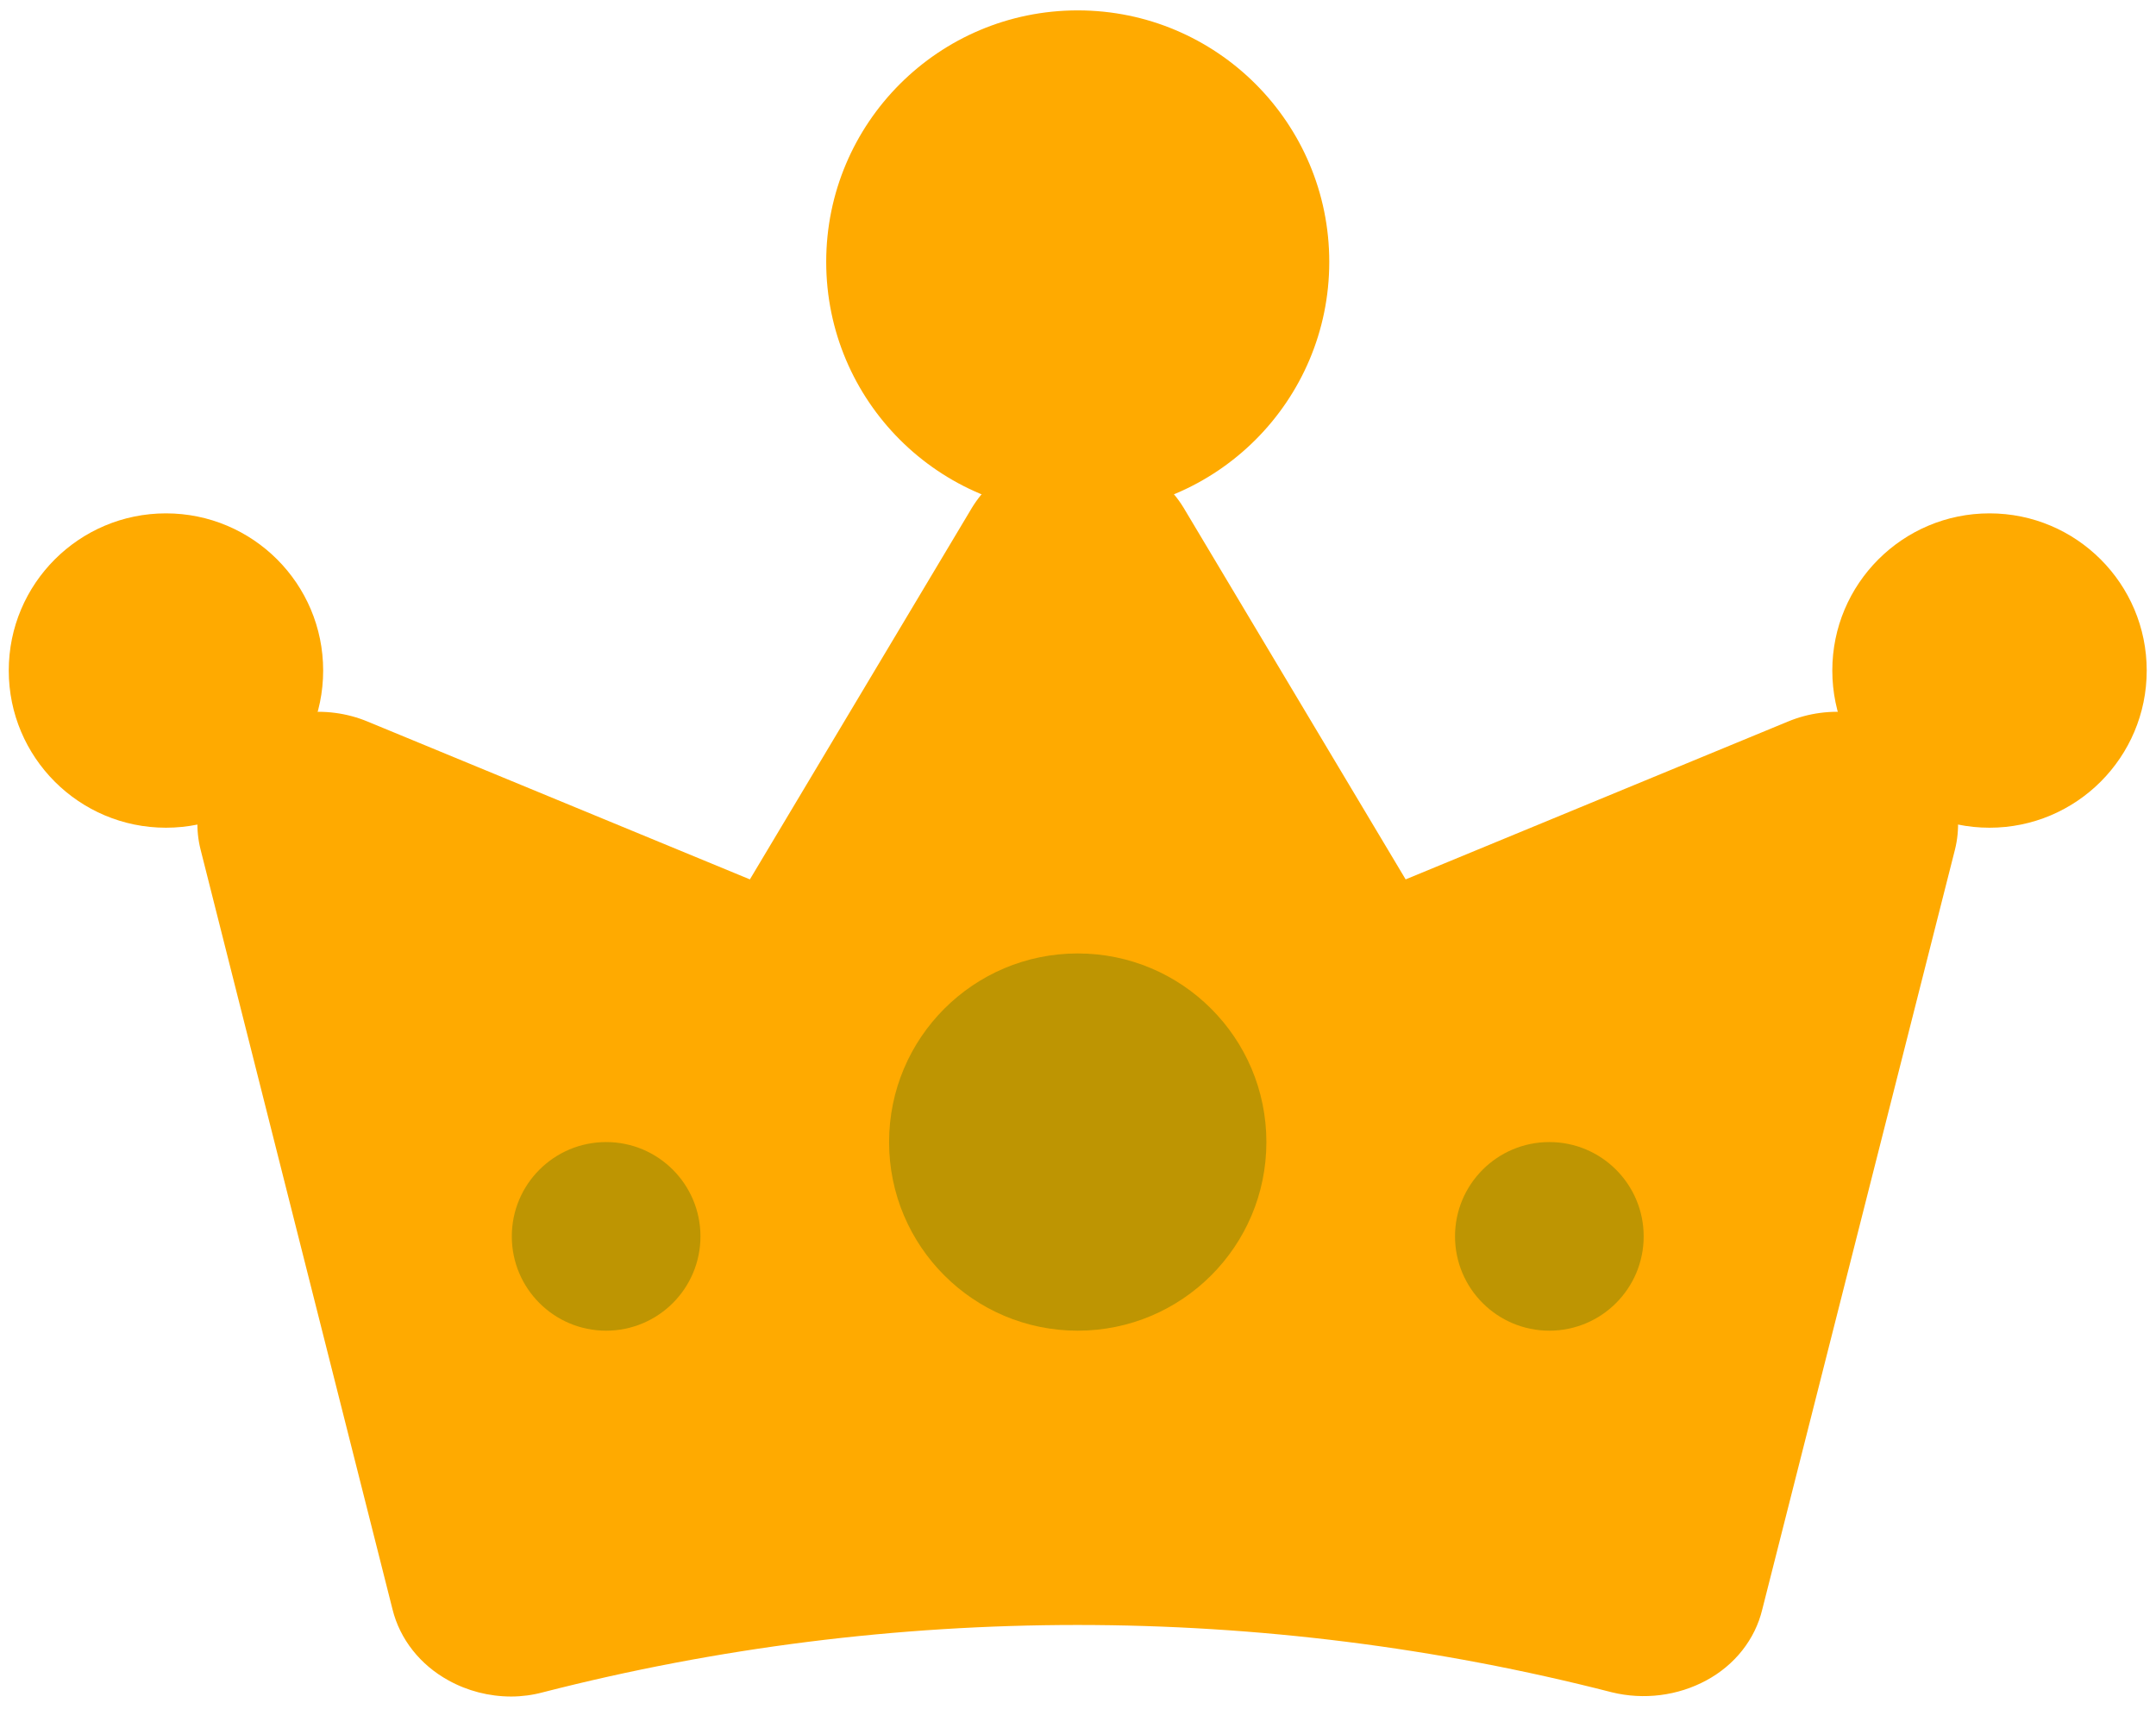
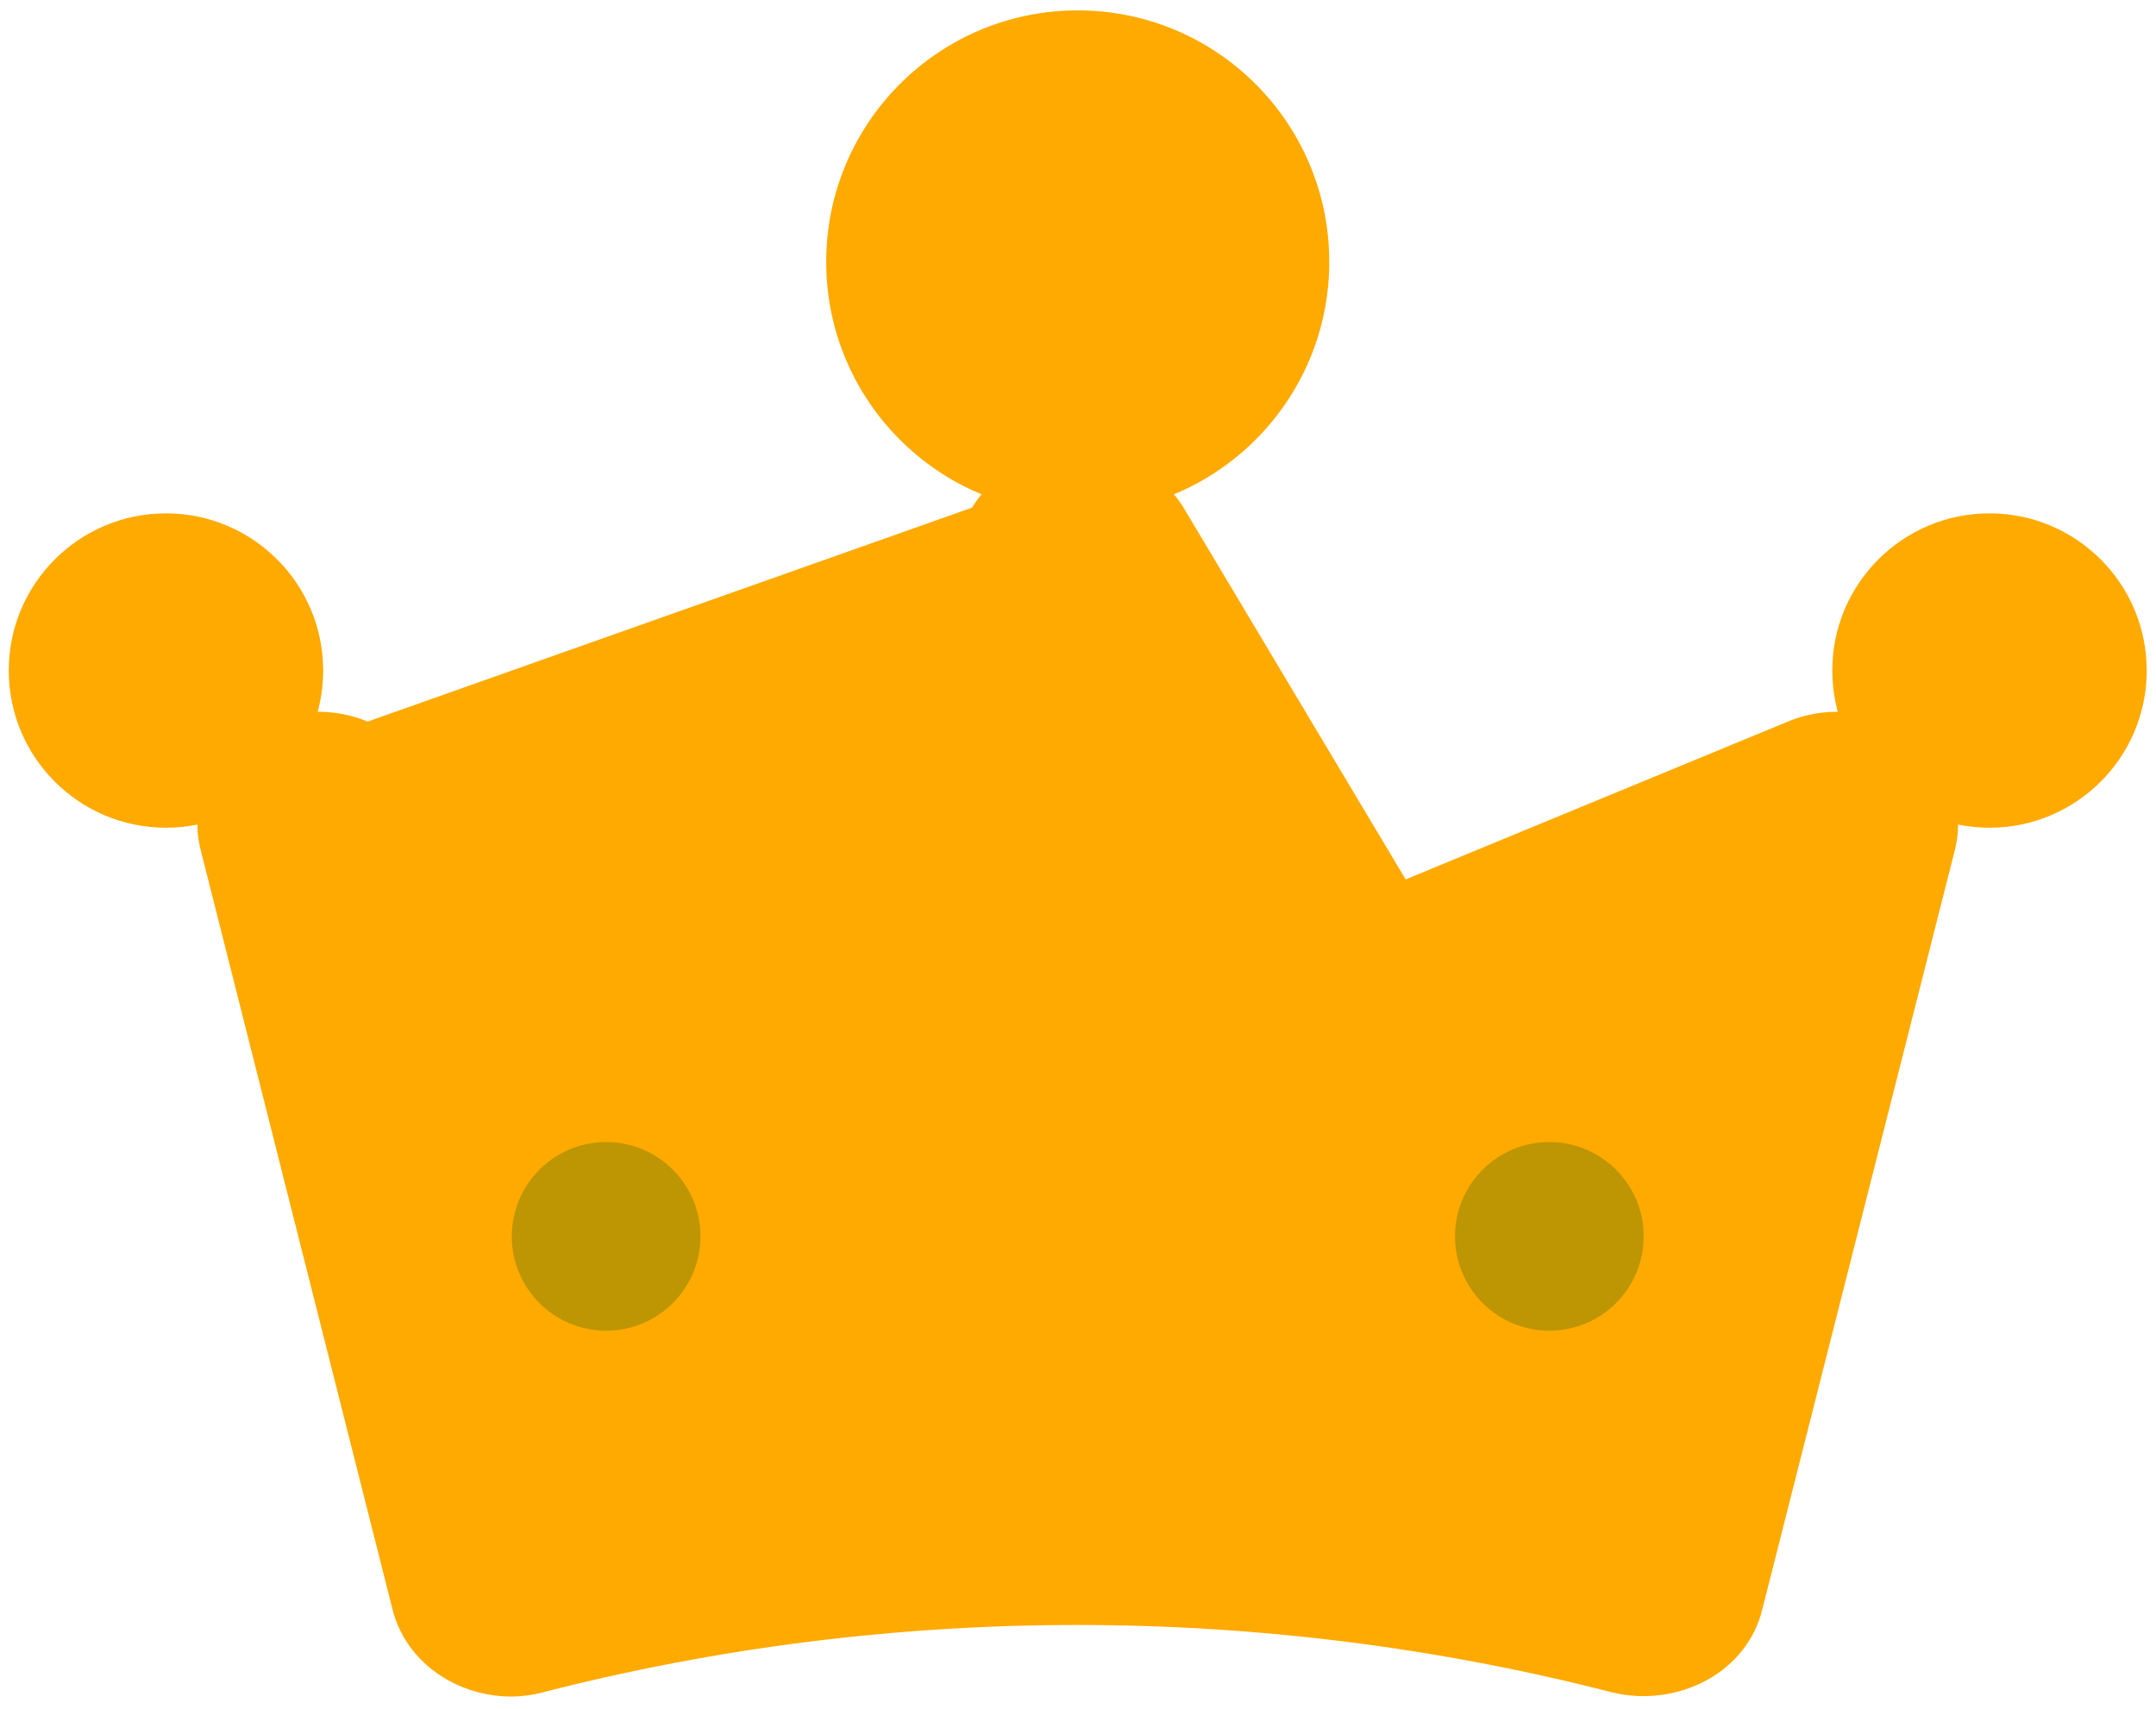
<svg xmlns="http://www.w3.org/2000/svg" width="164" height="130" viewBox="0 0 164 130" fill="none">
-   <path d="M145.598 56.124C144.283 55.105 142.686 54.449 140.989 54.232C139.293 54.015 137.564 54.245 136.001 54.897L106.923 66.903L90.028 38.621C89.221 37.301 88.051 36.203 86.637 35.439C85.224 34.675 83.618 34.273 81.983 34.273C80.347 34.273 78.742 34.675 77.328 35.439C75.915 36.203 74.745 37.301 73.938 38.621L57.042 66.903L27.964 54.897C26.398 54.246 24.668 54.016 22.968 54.231C21.268 54.446 19.667 55.099 18.346 56.114C17.025 57.13 16.036 58.469 15.491 59.98C14.947 61.49 14.868 63.112 15.264 64.662L29.861 122.453C30.14 123.572 30.66 124.626 31.392 125.553C32.123 126.479 33.048 127.258 34.113 127.842C35.555 128.644 37.203 129.068 38.883 129.07C39.7 129.068 40.512 128.96 41.296 128.749C67.903 121.919 96.006 121.919 122.612 128.749C125.041 129.343 127.625 129.016 129.795 127.842C130.866 127.265 131.797 126.489 132.529 125.561C133.261 124.633 133.778 123.575 134.048 122.453L148.702 64.662C149.093 63.112 149.01 61.49 148.462 59.982C147.913 58.473 146.922 57.137 145.598 56.124Z" fill="#FFAA00" />
+   <path d="M145.598 56.124C144.283 55.105 142.686 54.449 140.989 54.232C139.293 54.015 137.564 54.245 136.001 54.897L106.923 66.903L90.028 38.621C89.221 37.301 88.051 36.203 86.637 35.439C85.224 34.675 83.618 34.273 81.983 34.273C80.347 34.273 78.742 34.675 77.328 35.439C75.915 36.203 74.745 37.301 73.938 38.621L27.964 54.897C26.398 54.246 24.668 54.016 22.968 54.231C21.268 54.446 19.667 55.099 18.346 56.114C17.025 57.13 16.036 58.469 15.491 59.98C14.947 61.49 14.868 63.112 15.264 64.662L29.861 122.453C30.14 123.572 30.66 124.626 31.392 125.553C32.123 126.479 33.048 127.258 34.113 127.842C35.555 128.644 37.203 129.068 38.883 129.07C39.7 129.068 40.512 128.96 41.296 128.749C67.903 121.919 96.006 121.919 122.612 128.749C125.041 129.343 127.625 129.016 129.795 127.842C130.866 127.265 131.797 126.489 132.529 125.561C133.261 124.633 133.778 123.575 134.048 122.453L148.702 64.662C149.093 63.112 149.01 61.49 148.462 59.982C147.913 58.473 146.922 57.137 145.598 56.124Z" fill="#FFAA00" />
  <circle cx="81.98" cy="19.923" r="19.133" fill="#FFAA00" />
-   <circle cx="81.98" cy="86.887" r="14.35" fill="#BE9502" />
  <circle cx="151.336" cy="51.014" r="11.958" fill="#FFAA00" />
  <circle cx="12.624" cy="51.014" r="11.958" fill="#FFAA00" />
  <circle cx="46.106" cy="94.062" r="7.175" fill="#BE9502" />
  <circle cx="117.854" cy="94.062" r="7.175" fill="#BE9502" />
</svg>